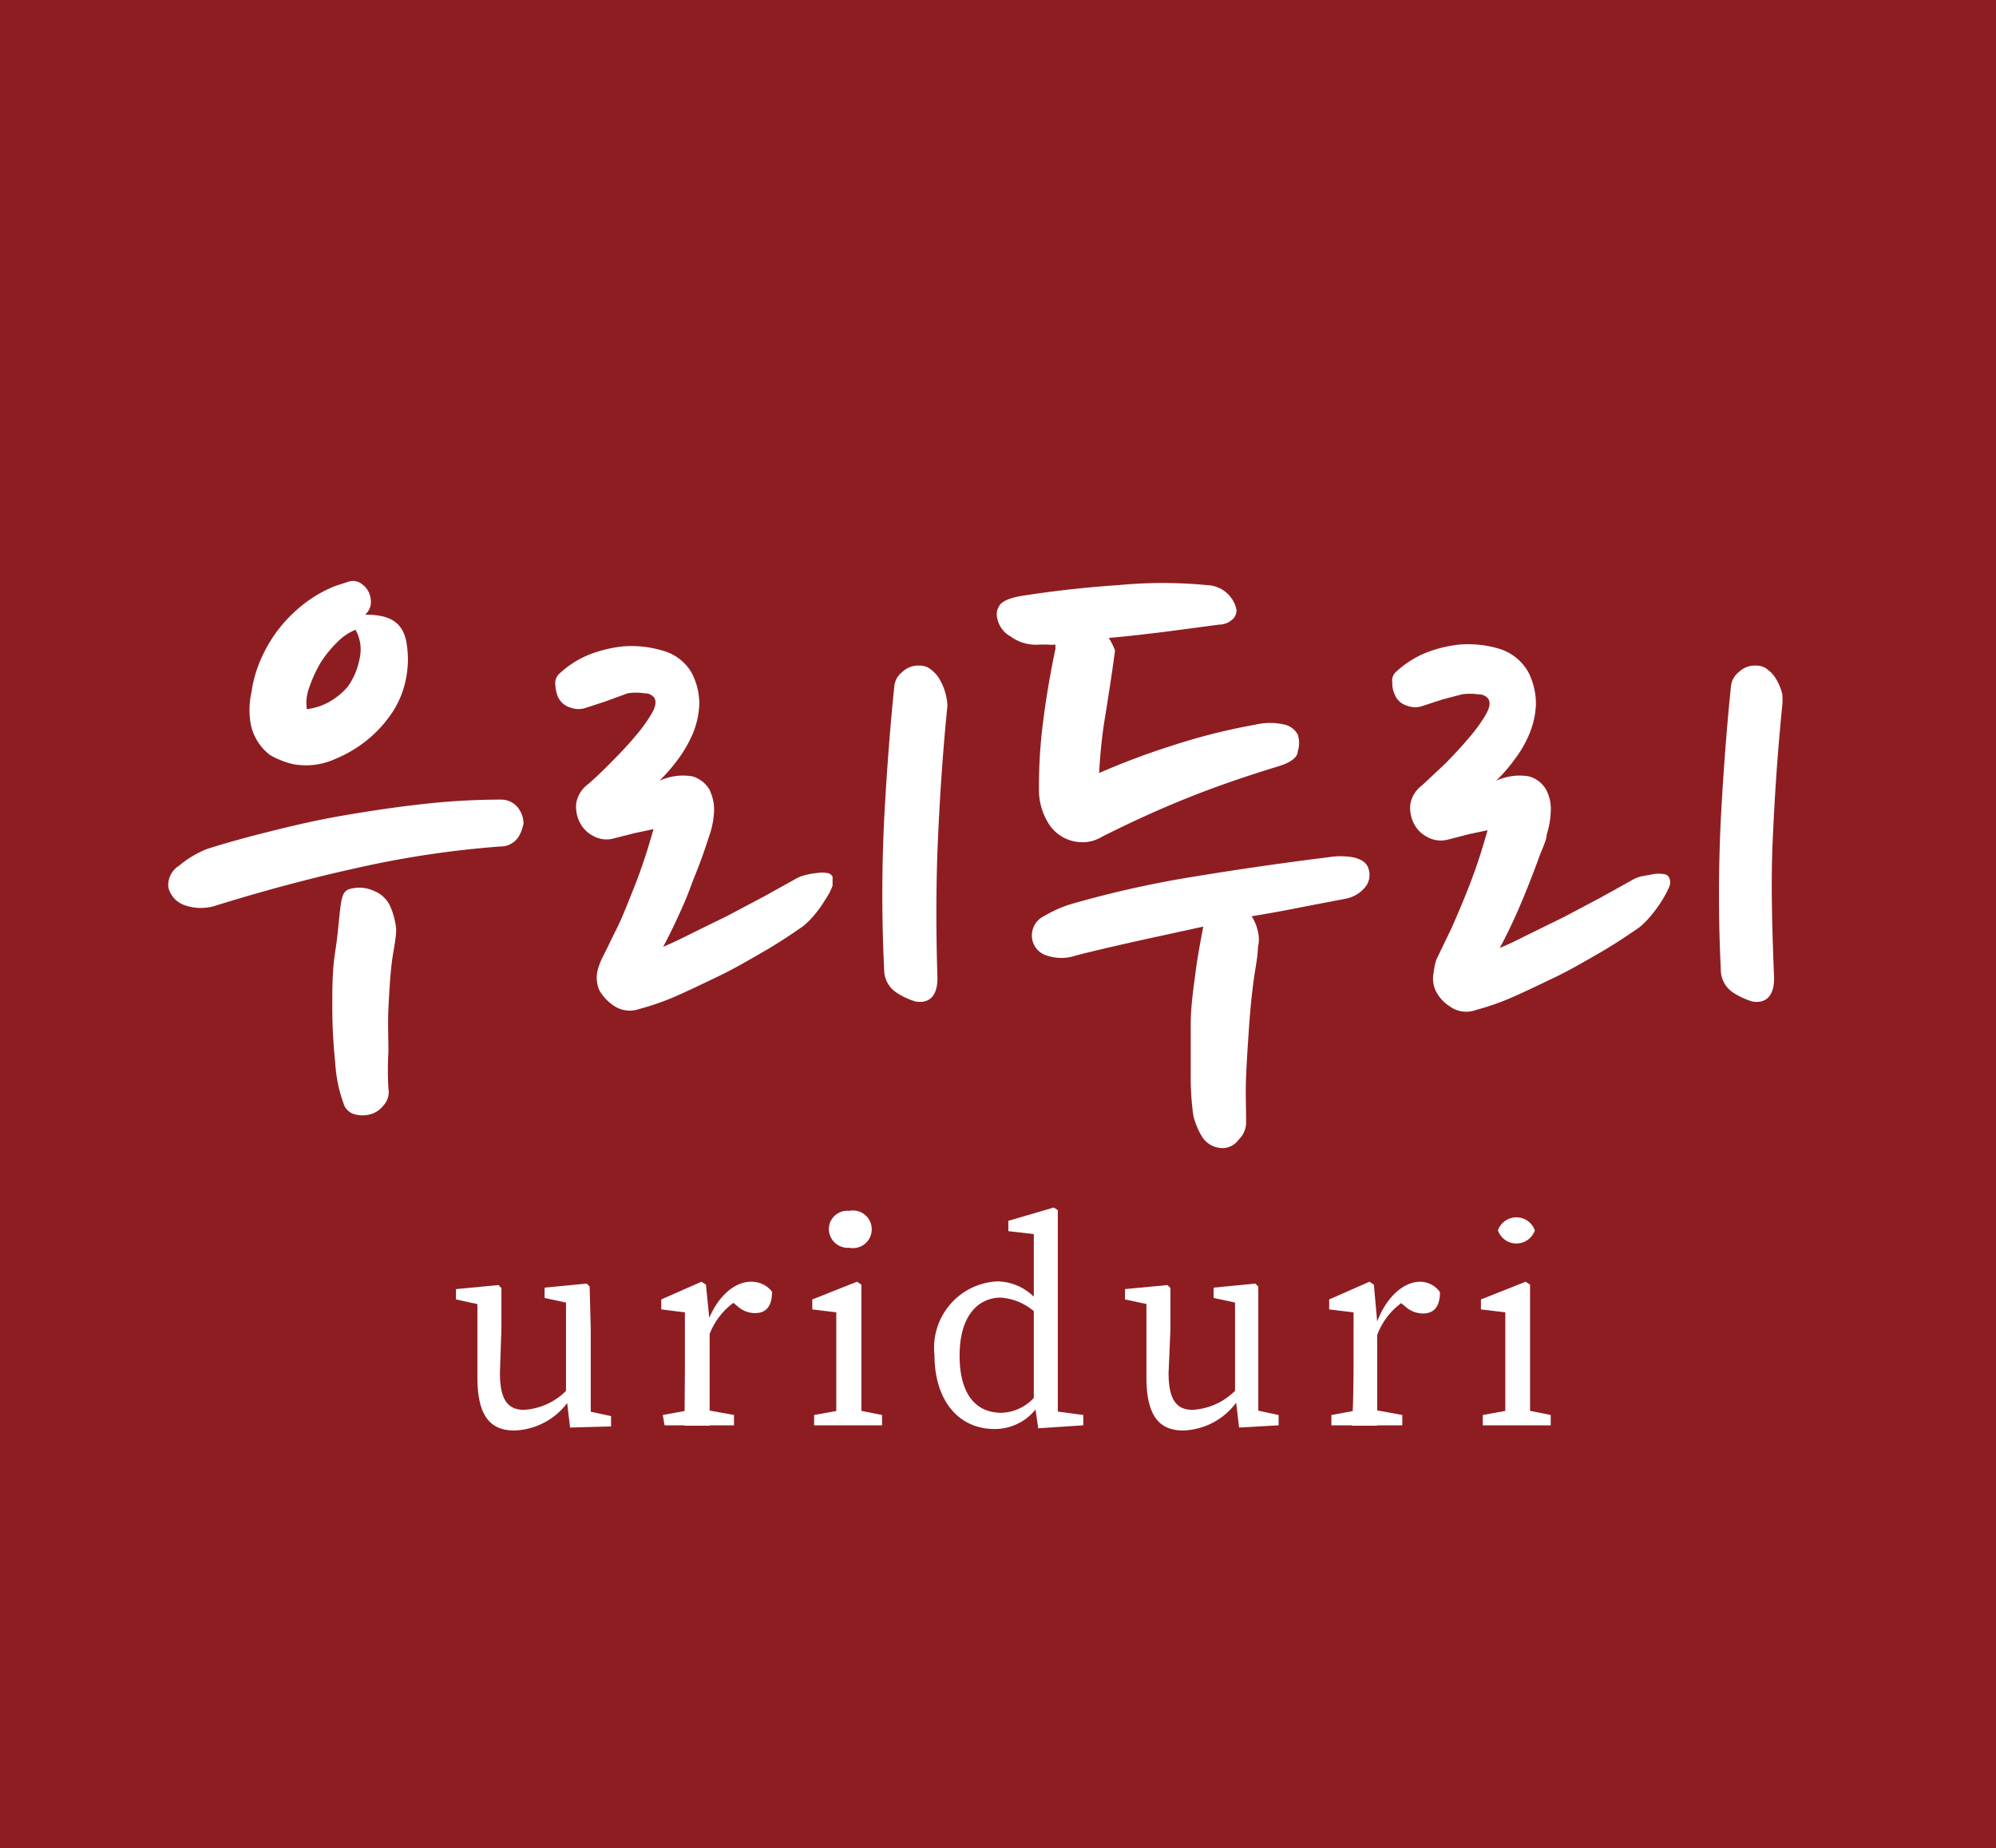
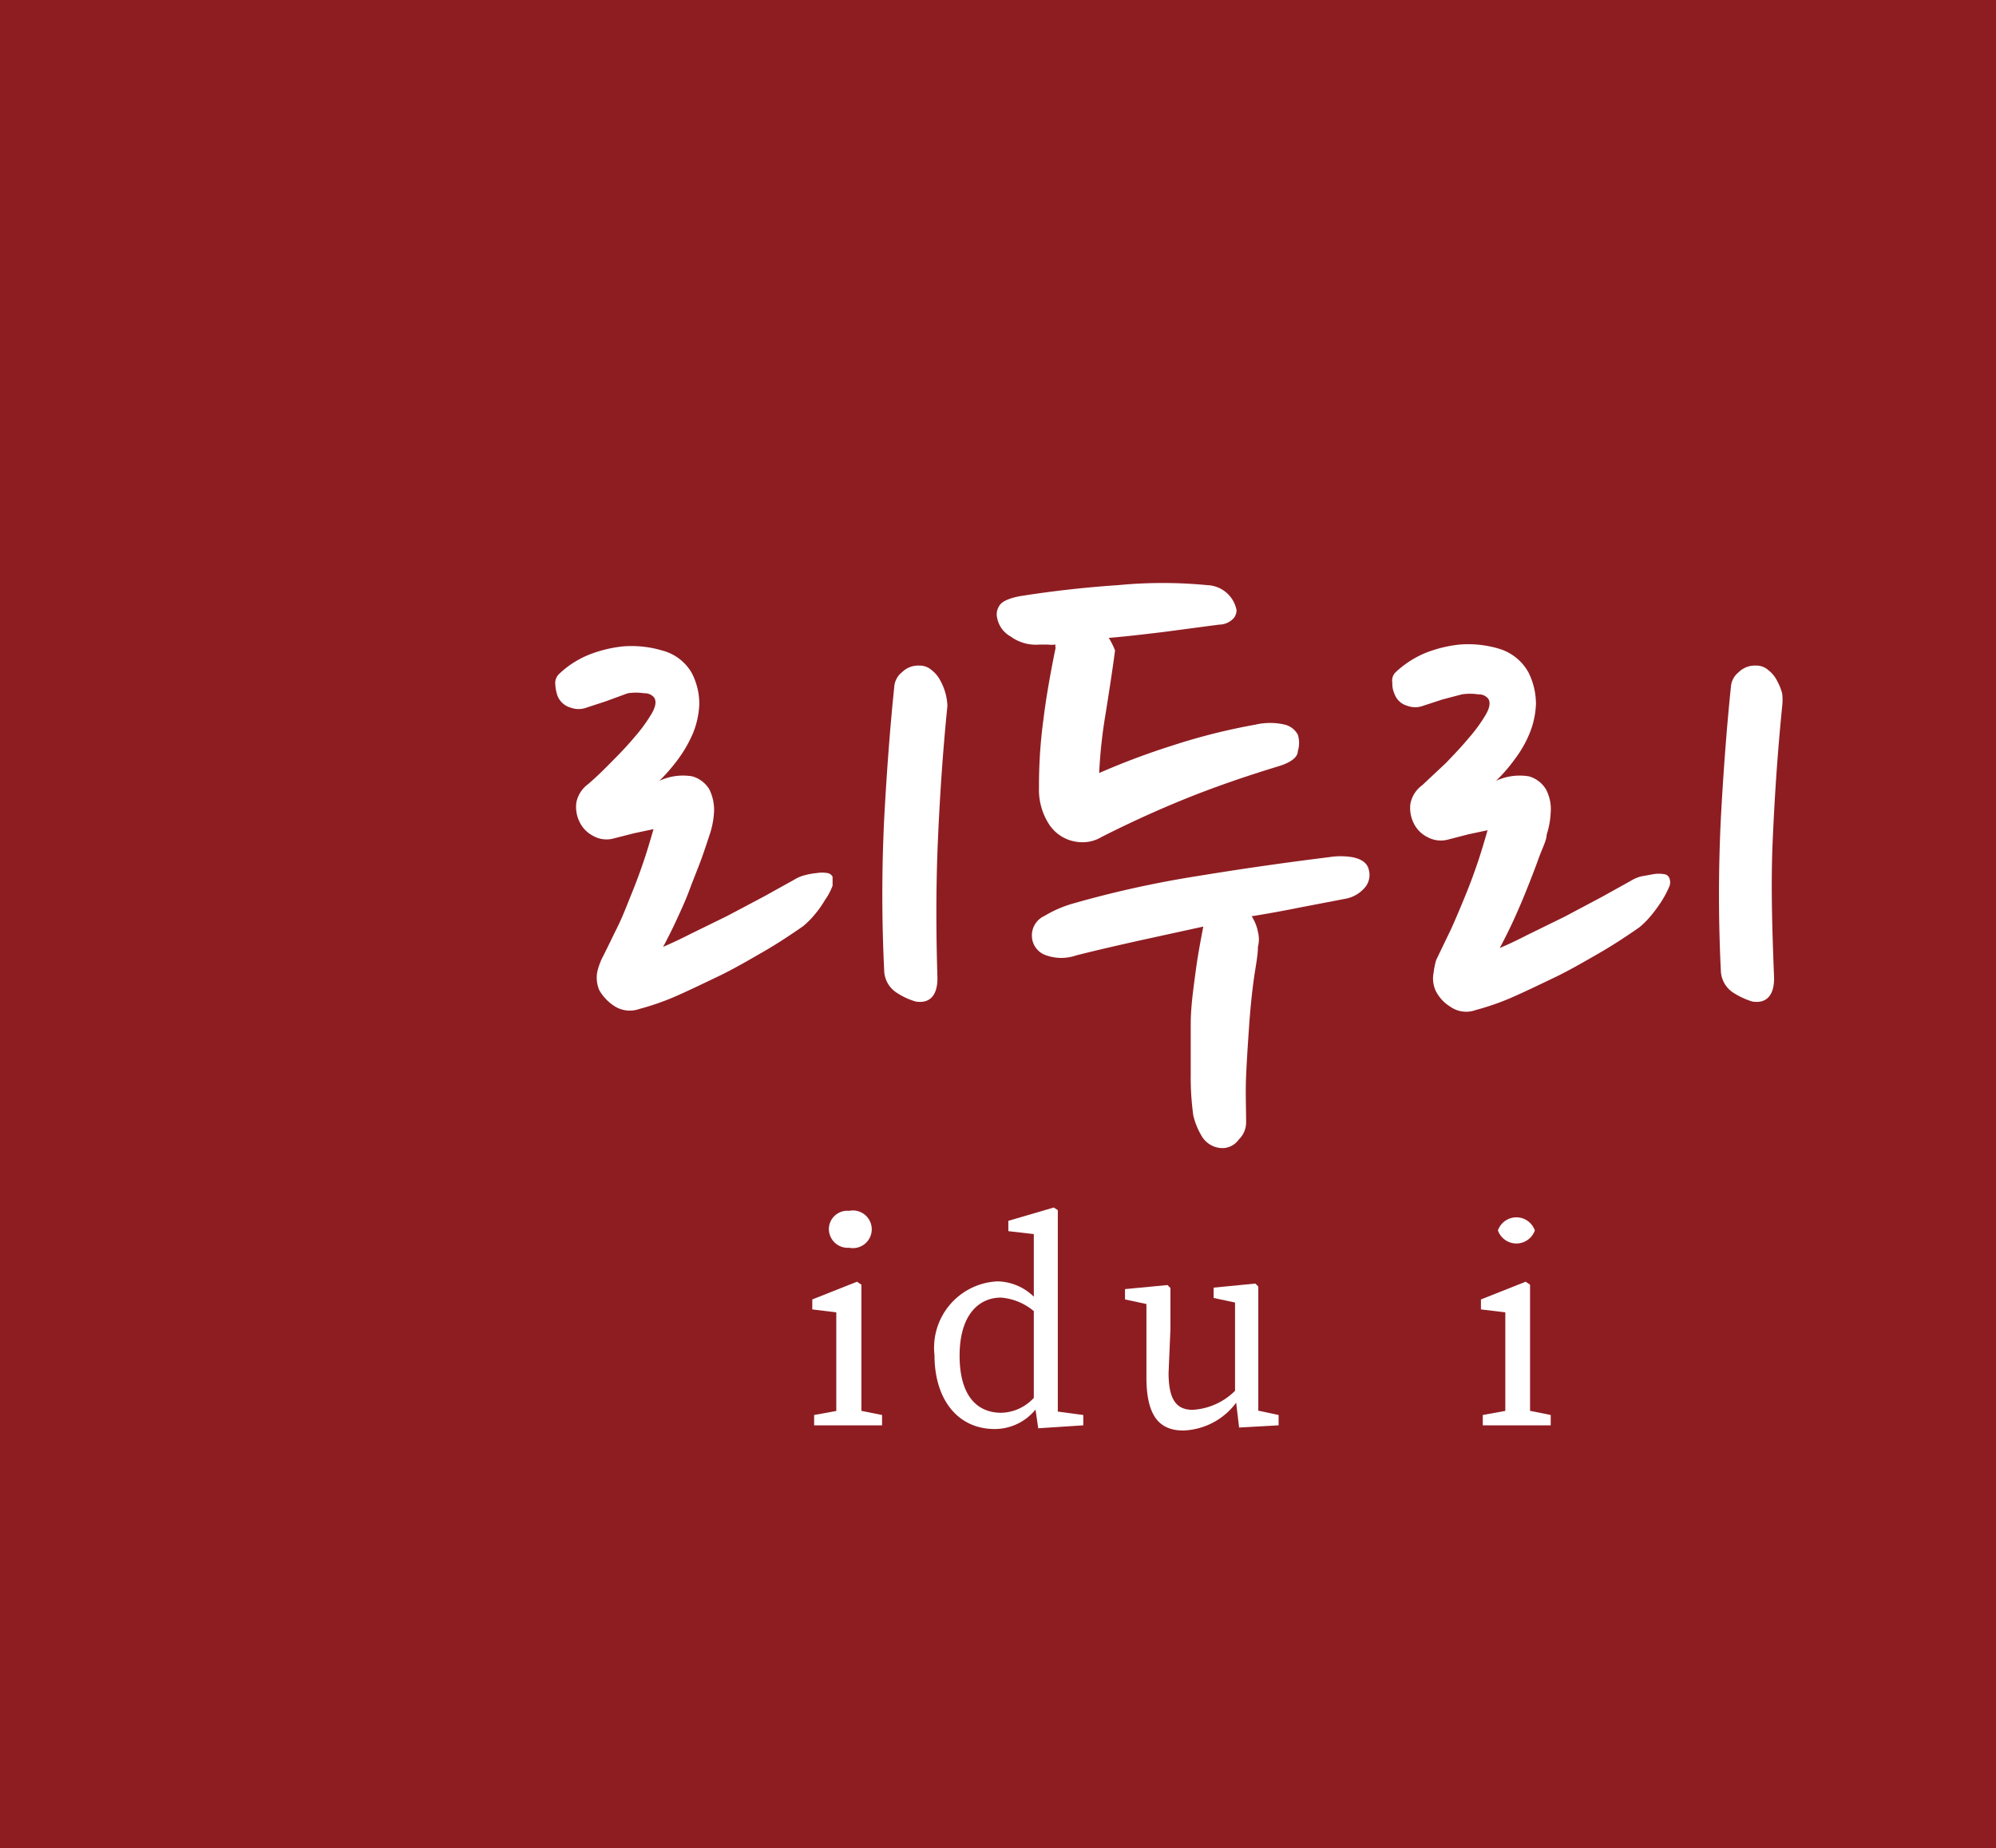
<svg xmlns="http://www.w3.org/2000/svg" viewBox="0 0 54.06 50.06">
  <defs>
    <style>.cls-1{fill:#8e1d22;}.cls-2{fill:#fff;}</style>
  </defs>
  <g id="レイヤー_2" data-name="レイヤー 2">
    <g id="レイヤー_1-2" data-name="レイヤー 1">
      <rect class="cls-1" width="54.06" height="50.06" />
-       <path class="cls-2" d="M14.18,22.3a1.13,1.13,0,0,1-.13.36.58.58,0,0,1-.5.27,26.65,26.65,0,0,0-3.92.59c-1.27.28-2.52.62-3.75,1a1.33,1.33,0,0,1-.88,0,.68.68,0,0,1-.44-.48.62.62,0,0,1,.29-.59A2.77,2.77,0,0,1,5.6,23c.53-.17,1.12-.33,1.76-.49s1.29-.31,2-.43,1.38-.22,2.1-.3a18.79,18.79,0,0,1,2.11-.12.58.58,0,0,1,.46.22A.72.72,0,0,1,14.18,22.3ZM9.89,16.65c.65,0,1,.19,1.11.71a2.64,2.64,0,0,1,0,1,2.52,2.52,0,0,1-.35.9A3.36,3.36,0,0,1,10,20a3.45,3.45,0,0,1-.9.55,1.92,1.92,0,0,1-1.16.15,2.28,2.28,0,0,1-.63-.25,1.41,1.41,0,0,1-.5-.75,2.12,2.12,0,0,1,0-.94,3.41,3.41,0,0,1,.3-1A3.82,3.82,0,0,1,7.58,17a4,4,0,0,1,.65-.64,3.48,3.48,0,0,1,.86-.49l.37-.12a.39.39,0,0,1,.34.07.57.57,0,0,1,.24.41A.46.46,0,0,1,9.89,16.65Zm-.26.41a1.43,1.43,0,0,0-.5.34,3.11,3.11,0,0,0-.44.54,3.67,3.67,0,0,0-.31.67,1.2,1.2,0,0,0-.07.6A1.64,1.64,0,0,0,8.94,19a1.89,1.89,0,0,0,.48-.4,1.92,1.92,0,0,0,.32-.76A1.1,1.1,0,0,0,9.63,17.06Zm.45,13.11a.81.81,0,0,1-.52,0,.44.44,0,0,1-.23-.21,3.85,3.85,0,0,1-.25-1.17A14.54,14.54,0,0,1,9,27.28c0-.52,0-1,.08-1.51s.1-.92.15-1.27.14-.41.34-.44a.94.94,0,0,1,.55.07.81.81,0,0,1,.47.47,2,2,0,0,1,.14.57c0,.29-.09.62-.13,1s-.06.76-.08,1.15,0,.79,0,1.17a8.51,8.51,0,0,0,0,1,.53.53,0,0,1-.13.45A.68.68,0,0,1,10.08,30.17Z" />
      <path class="cls-2" d="M18.73,18.22a1.81,1.81,0,0,1,.21.85,2.33,2.33,0,0,1-.17.79,3.5,3.5,0,0,1-.4.7,5,5,0,0,1-.51.59,1.52,1.52,0,0,1,.89-.12.79.79,0,0,1,.46.35,1.25,1.25,0,0,1,.13.59,2.28,2.28,0,0,1-.11.61c-.05.15-.12.37-.22.65s-.22.56-.33.86-.25.6-.38.88-.25.51-.34.68c.18-.08.43-.19.74-.35l1-.49,1-.53.81-.45a1,1,0,0,1,.28-.12,1.91,1.91,0,0,1,.33-.06.86.86,0,0,1,.29,0,.19.19,0,0,1,.14.1s0,.13,0,.24a1.56,1.56,0,0,1-.2.38,2.78,2.78,0,0,1-.29.41,2.26,2.26,0,0,1-.31.31c-.33.23-.69.47-1.09.7s-.81.47-1.23.67-.81.39-1.18.55a6.93,6.93,0,0,1-.93.32.77.77,0,0,1-.7-.09,1.25,1.25,0,0,1-.39-.42.86.86,0,0,1-.05-.51,1.9,1.9,0,0,1,.12-.34c.13-.25.26-.53.41-.83s.27-.62.4-.94.24-.62.34-.92.18-.58.25-.82l-.52.11-.55.14a.73.73,0,0,1-.57-.07.82.82,0,0,1-.37-.39.92.92,0,0,1-.08-.51.81.81,0,0,1,.32-.5q.29-.25.63-.6c.24-.24.45-.46.64-.69a4.14,4.14,0,0,0,.45-.62c.11-.19.13-.33.07-.43a.32.32,0,0,0-.27-.12,1.45,1.45,0,0,0-.45,0L16.4,19l-.52.17a.61.61,0,0,1-.42,0,.54.54,0,0,1-.36-.32,1.13,1.13,0,0,1-.06-.31.34.34,0,0,1,.11-.29,2.56,2.56,0,0,1,.79-.51,3.52,3.52,0,0,1,.93-.23,2.91,2.91,0,0,1,1.06.11A1.3,1.3,0,0,1,18.73,18.22Zm6.66,8.28c0,.48-.22.69-.59.63a1.9,1.9,0,0,1-.5-.23.74.74,0,0,1-.35-.56,42,42,0,0,1,0-4.21c.07-1.28.16-2.46.27-3.52a.55.55,0,0,1,.21-.4.62.62,0,0,1,.47-.18.48.48,0,0,1,.33.12.85.85,0,0,1,.24.29,1.51,1.51,0,0,1,.14.35,1.56,1.56,0,0,1,.05.33c-.13,1.29-.21,2.53-.26,3.7S25.35,25.23,25.39,26.5Z" />
      <path class="cls-2" d="M30.2,17.62c-.08.61-.17,1.17-.25,1.68a13.49,13.49,0,0,0-.18,1.64,20,20,0,0,1,2-.75A16.57,16.57,0,0,1,34,19.63a1.74,1.74,0,0,1,.8,0,.55.55,0,0,1,.35.27.75.75,0,0,1,0,.45c0,.17-.21.31-.5.4-.82.25-1.62.52-2.4.83s-1.58.67-2.41,1.09a1,1,0,0,1-.62.14,1.07,1.07,0,0,1-.8-.47,1.72,1.72,0,0,1-.28-1,13.37,13.37,0,0,1,.12-1.85c.07-.57.18-1.21.33-1.94a.15.15,0,0,1,0-.09.82.82,0,0,1-.21,0h-.22a1.16,1.16,0,0,1-.79-.22.72.72,0,0,1-.36-.49.41.41,0,0,1,.05-.33c.06-.12.25-.21.56-.27q1.32-.21,2.67-.3a12.54,12.54,0,0,1,2.4,0,.84.84,0,0,1,.8.67.34.34,0,0,1-.08.23.54.54,0,0,1-.39.17l-1.51.2c-.5.06-1,.12-1.48.16A2,2,0,0,1,30.2,17.62ZM33.14,31.1a.66.66,0,0,1-.59-.32,2,2,0,0,1-.23-.56,7.51,7.51,0,0,1-.07-1.13q0-.64,0-1.35c0-.47.07-.94.13-1.4s.14-.87.21-1.24l-1.74.38c-.58.13-1.15.26-1.7.4a1.23,1.23,0,0,1-.81,0,.56.56,0,0,1-.39-.49.58.58,0,0,1,.34-.58,3.2,3.2,0,0,1,.79-.34,28.24,28.24,0,0,1,3.36-.74c1.16-.19,2.34-.36,3.55-.51a2,2,0,0,1,.64,0c.25.05.4.16.44.33A.53.53,0,0,1,37,24a.9.9,0,0,1-.53.34l-1.25.24q-.64.13-1.32.24a1.2,1.2,0,0,1,.17.42.83.83,0,0,1,0,.41c0,.25-.07.56-.12.94s-.09.78-.12,1.22-.06.88-.08,1.33,0,.86,0,1.25a.65.65,0,0,1-.2.48A.55.55,0,0,1,33.14,31.1Z" />
      <path class="cls-2" d="M41.4,18.22a1.92,1.92,0,0,1,.2.85,2.33,2.33,0,0,1-.17.79,3.08,3.08,0,0,1-.4.7,4.25,4.25,0,0,1-.51.59,1.53,1.53,0,0,1,.89-.12.79.79,0,0,1,.46.35A1.14,1.14,0,0,1,42,22a2.28,2.28,0,0,1-.11.61c0,.15-.12.37-.22.65s-.21.56-.33.86-.25.6-.38.88-.25.51-.34.68c.19-.08.43-.19.74-.35l1-.49,1-.53.81-.45a1,1,0,0,1,.28-.12l.33-.06a.86.86,0,0,1,.29,0,.17.17,0,0,1,.14.1.3.3,0,0,1,0,.24,2.81,2.81,0,0,1-.2.38,3.91,3.91,0,0,1-.3.41,2.26,2.26,0,0,1-.31.31c-.33.23-.69.47-1.09.7s-.81.47-1.23.67-.81.39-1.18.55a6.93,6.93,0,0,1-.93.32.75.75,0,0,1-.69-.09,1.07,1.07,0,0,1-.39-.42.8.8,0,0,1-.06-.51A1.86,1.86,0,0,1,38.9,26l.4-.83c.14-.31.27-.62.4-.94s.24-.62.34-.92.18-.58.25-.82l-.52.11-.54.14a.76.76,0,0,1-.58-.07.82.82,0,0,1-.37-.39.92.92,0,0,1-.08-.51.81.81,0,0,1,.32-.5l.64-.6c.23-.24.44-.46.63-.69a4.14,4.14,0,0,0,.45-.62c.11-.19.13-.33.07-.43a.32.32,0,0,0-.27-.12,1.47,1.47,0,0,0-.45,0l-.53.14-.52.17a.6.6,0,0,1-.42,0,.51.51,0,0,1-.35-.32.68.68,0,0,1-.06-.31.31.31,0,0,1,.1-.29,2.68,2.68,0,0,1,.79-.51,3.52,3.52,0,0,1,.93-.23,2.91,2.91,0,0,1,1.06.11A1.35,1.35,0,0,1,41.4,18.22Zm6.65,8.28c0,.48-.22.69-.59.63a2.05,2.05,0,0,1-.5-.23.74.74,0,0,1-.35-.56,42,42,0,0,1,0-4.21c.07-1.28.16-2.46.27-3.52a.55.55,0,0,1,.21-.4.62.62,0,0,1,.47-.18.48.48,0,0,1,.33.12.85.85,0,0,1,.24.29,1.51,1.51,0,0,1,.14.35,1.56,1.56,0,0,1,0,.33c-.13,1.29-.21,2.53-.26,3.7S48,25.23,48.05,26.5Z" />
-       <path class="cls-2" d="M13.54,37.19c0,.72.21,1,.65,1a1.75,1.75,0,0,0,1.22-.6h.17V38h-.41l.28-.12a1.87,1.87,0,0,1-1.52.87c-.64,0-1-.38-1-1.44l0-2.11.16.16-.74-.16v-.28l1.15-.11.08.08,0,1.12Zm1.9,1.48-.11-.93,0-2.58.16.16-.74-.16v-.28l1.14-.11.08.08L16,36v2.39l-.19-.19.74.16v.28Z" />
-       <path class="cls-2" d="M18.55,36.93v-.38c0-.43,0-.68,0-1l-.64-.08V35.2L19,34.72l.12.08.1,1v1.14c0,.5,0,1.32,0,1.68h-.68C18.54,38.25,18.55,37.43,18.55,36.93Zm-.6,1.4.88-.16H19l.88.16v.28H18Zm.92-2.48h.46l-.2.06c.25-.75.74-1.19,1.21-1.19a.7.7,0,0,1,.57.27c0,.37-.14.58-.46.58a.71.71,0,0,1-.48-.19l-.22-.18.39-.08a1.92,1.92,0,0,0-1,1.27h-.3Z" />
      <path class="cls-2" d="M22.65,38.61c0-.36,0-1.18,0-1.68v-.38c0-.43,0-.68,0-1L22,35.47V35.2l1.21-.48.12.08,0,1.08v1c0,.5,0,1.32,0,1.68Zm1.24-.28v.28H22.05v-.28l.88-.16h.16Zm-1.44-5A.5.5,0,0,1,23,32.8a.51.51,0,1,1,0,1A.51.51,0,0,1,22.45,33.31Z" />
      <path class="cls-2" d="M27.12,38.27a1.24,1.24,0,0,0,1.05-.64l.08.21a1.42,1.42,0,0,1-1.31.87c-1,0-1.63-.8-1.63-2a1.8,1.8,0,0,1,1.71-2,1.45,1.45,0,0,1,1.26.8l-.08.21a1.57,1.57,0,0,0-1.09-.57c-.6,0-1.12.47-1.12,1.57S26.47,38.27,27.12,38.27Zm2.22.06v.28l-1.22.08L28,37.87V35.53l0-.1v-2l-.69-.08v-.28l1.23-.36.11.07,0,1.13v4.72l-.13-.41Z" />
      <path class="cls-2" d="M31.65,37.19c0,.72.21,1,.65,1a1.77,1.77,0,0,0,1.23-.6h.16V38h-.4l.27-.12a1.86,1.86,0,0,1-1.51.87c-.64,0-1-.38-1-1.44l0-2.11.17.16-.75-.16v-.28l1.15-.11.08.08,0,1.12Zm1.91,1.48-.11-.93,0-2.58.17.16-.75-.16v-.28L34,34.77l.08.08,0,1.12v2.39l-.2-.19.75.16v.28Z" />
-       <path class="cls-2" d="M36.66,36.93v-.38c0-.43,0-.68,0-1L36,35.47V35.2l1.09-.48.12.08.09,1v1.14c0,.5,0,1.32,0,1.68h-.69C36.65,38.25,36.66,37.43,36.66,36.93Zm-.6,1.4.88-.16h.16l.88.16v.28H36.06ZM37,35.85h.46l-.2.06c.25-.75.74-1.19,1.21-1.19A.67.67,0,0,1,39,35c0,.37-.14.58-.46.58a.71.71,0,0,1-.48-.19l-.22-.18.39-.08a1.88,1.88,0,0,0-1,1.27H37Z" />
      <path class="cls-2" d="M40.77,38.61c0-.36,0-1.18,0-1.68v-.38c0-.43,0-.68,0-1l-.66-.08V35.2l1.21-.48.12.08,0,1.08v1c0,.5,0,1.32,0,1.68ZM42,38.33v.28H40.16v-.28l.88-.16h.16Zm-1.43-5a.53.53,0,0,1,1,0,.53.53,0,0,1-1,0Z" />
    </g>
  </g>
</svg>